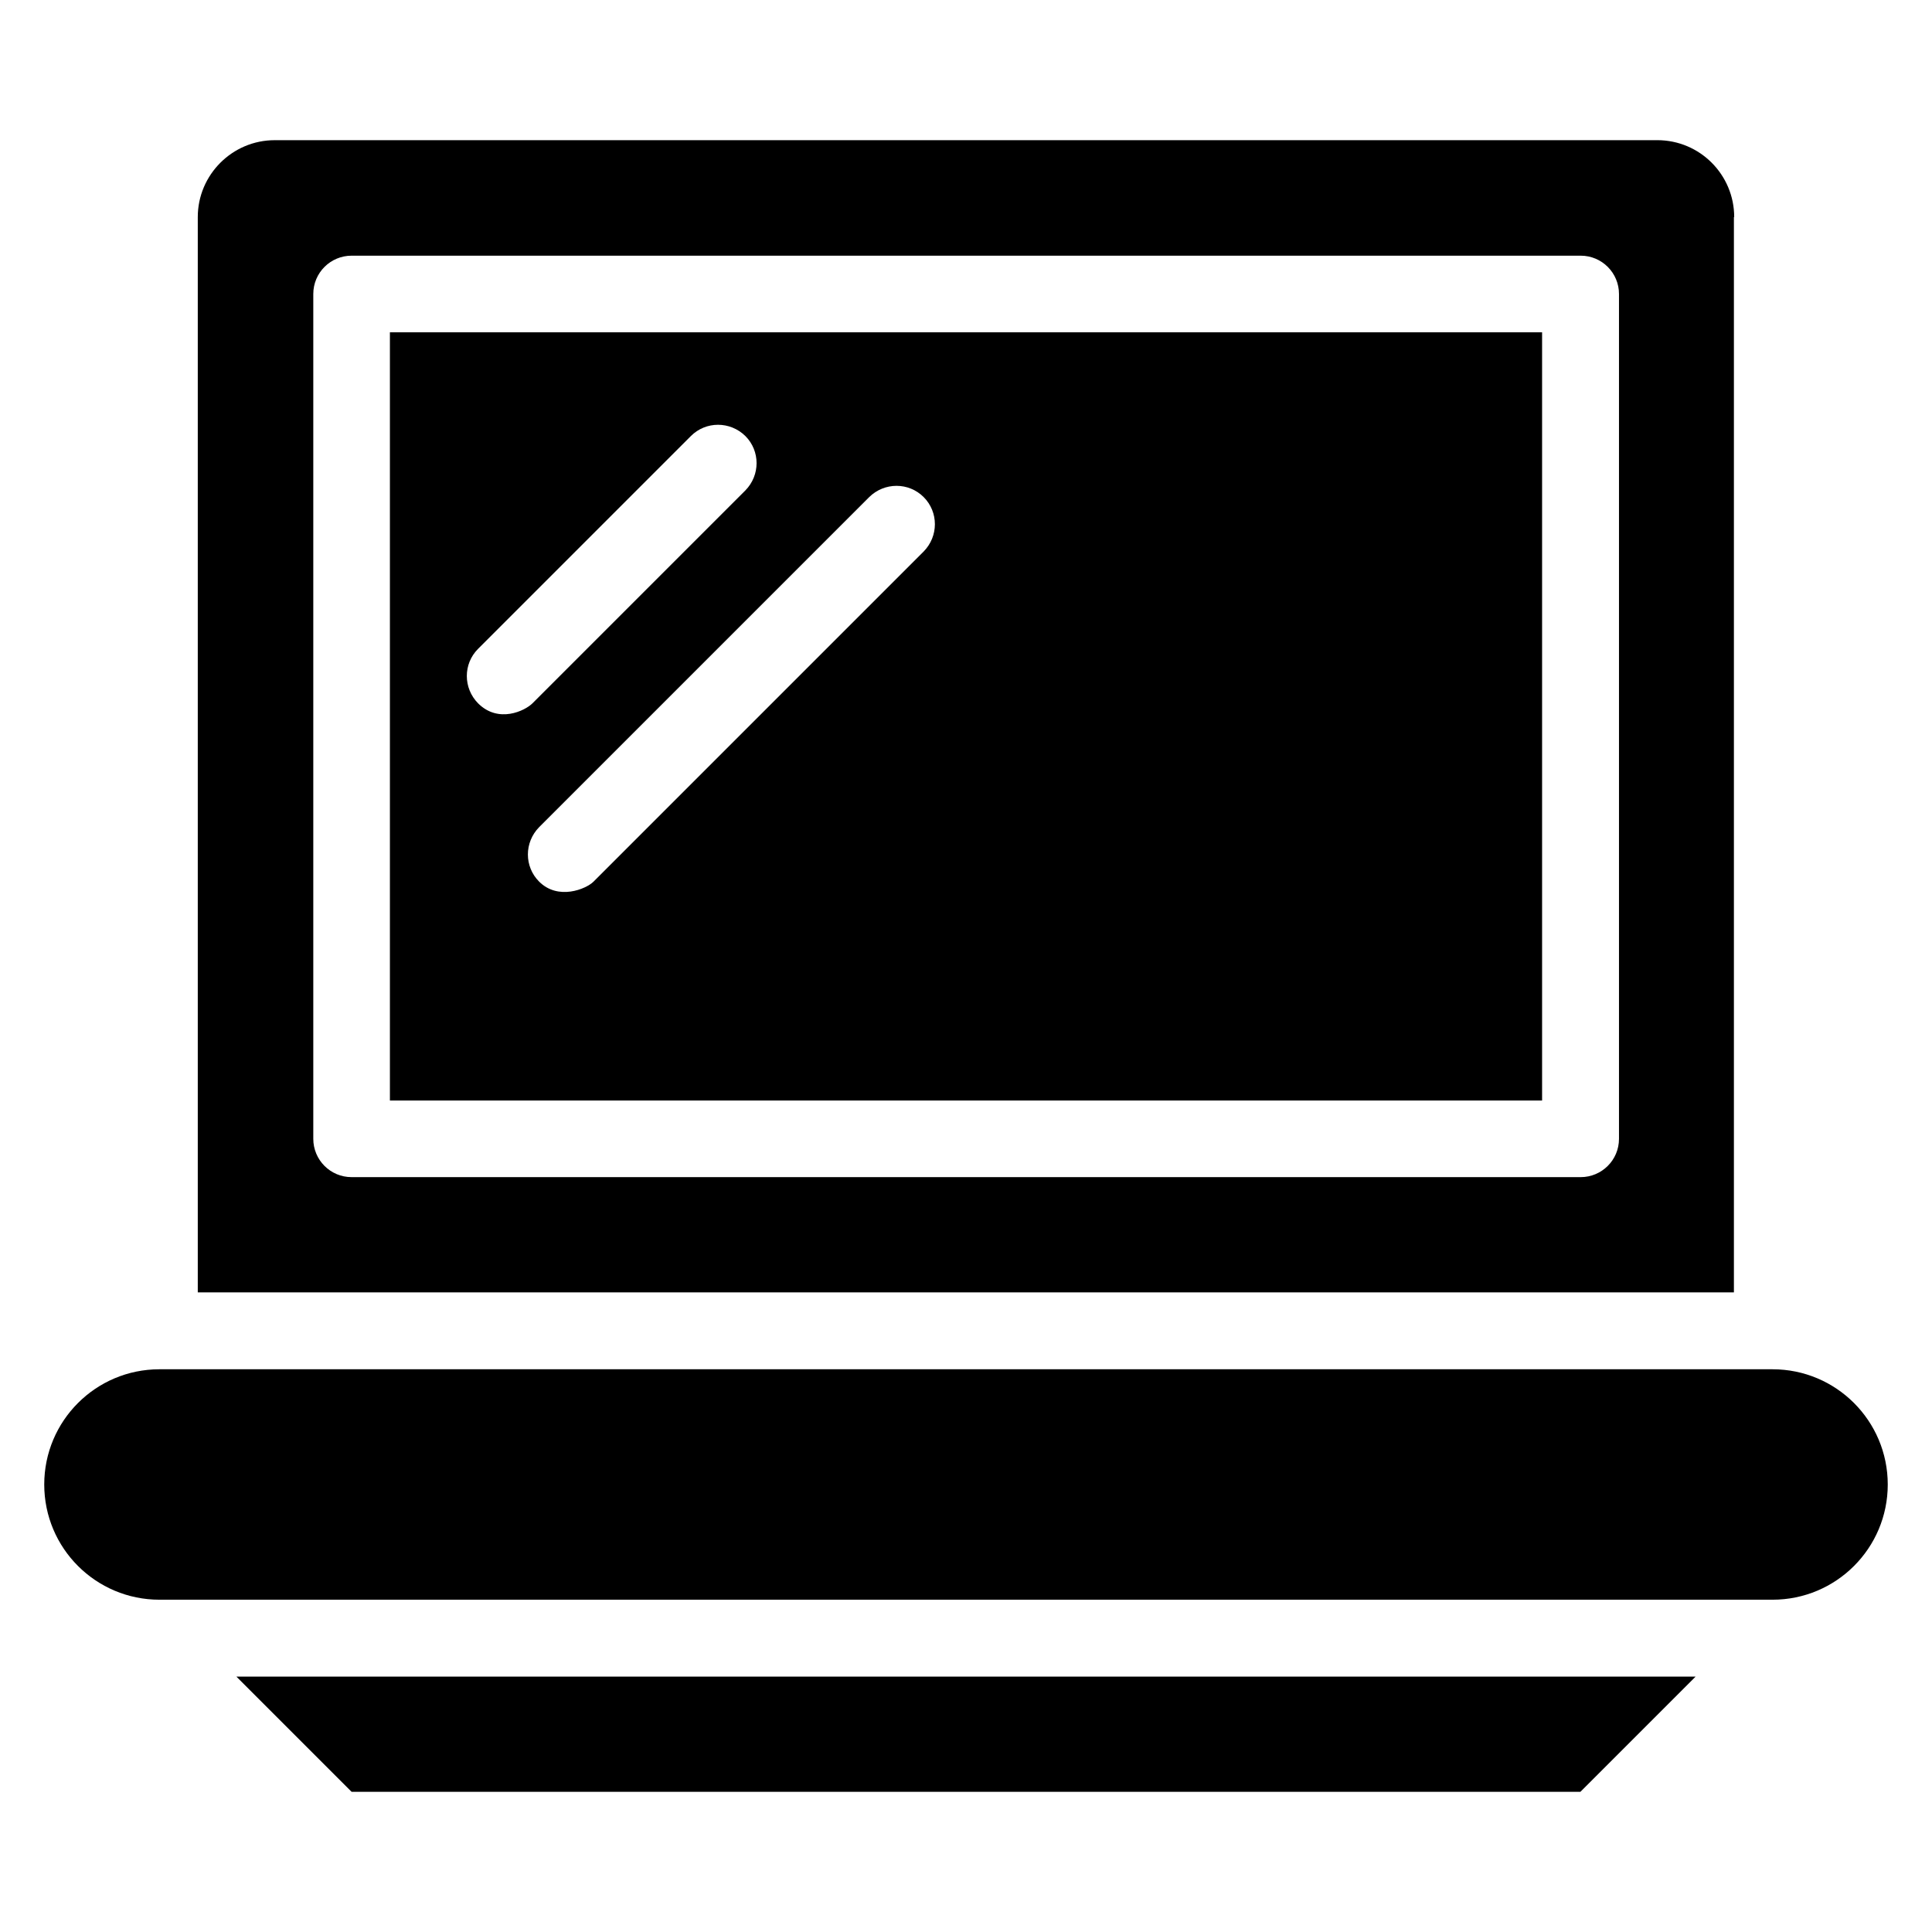
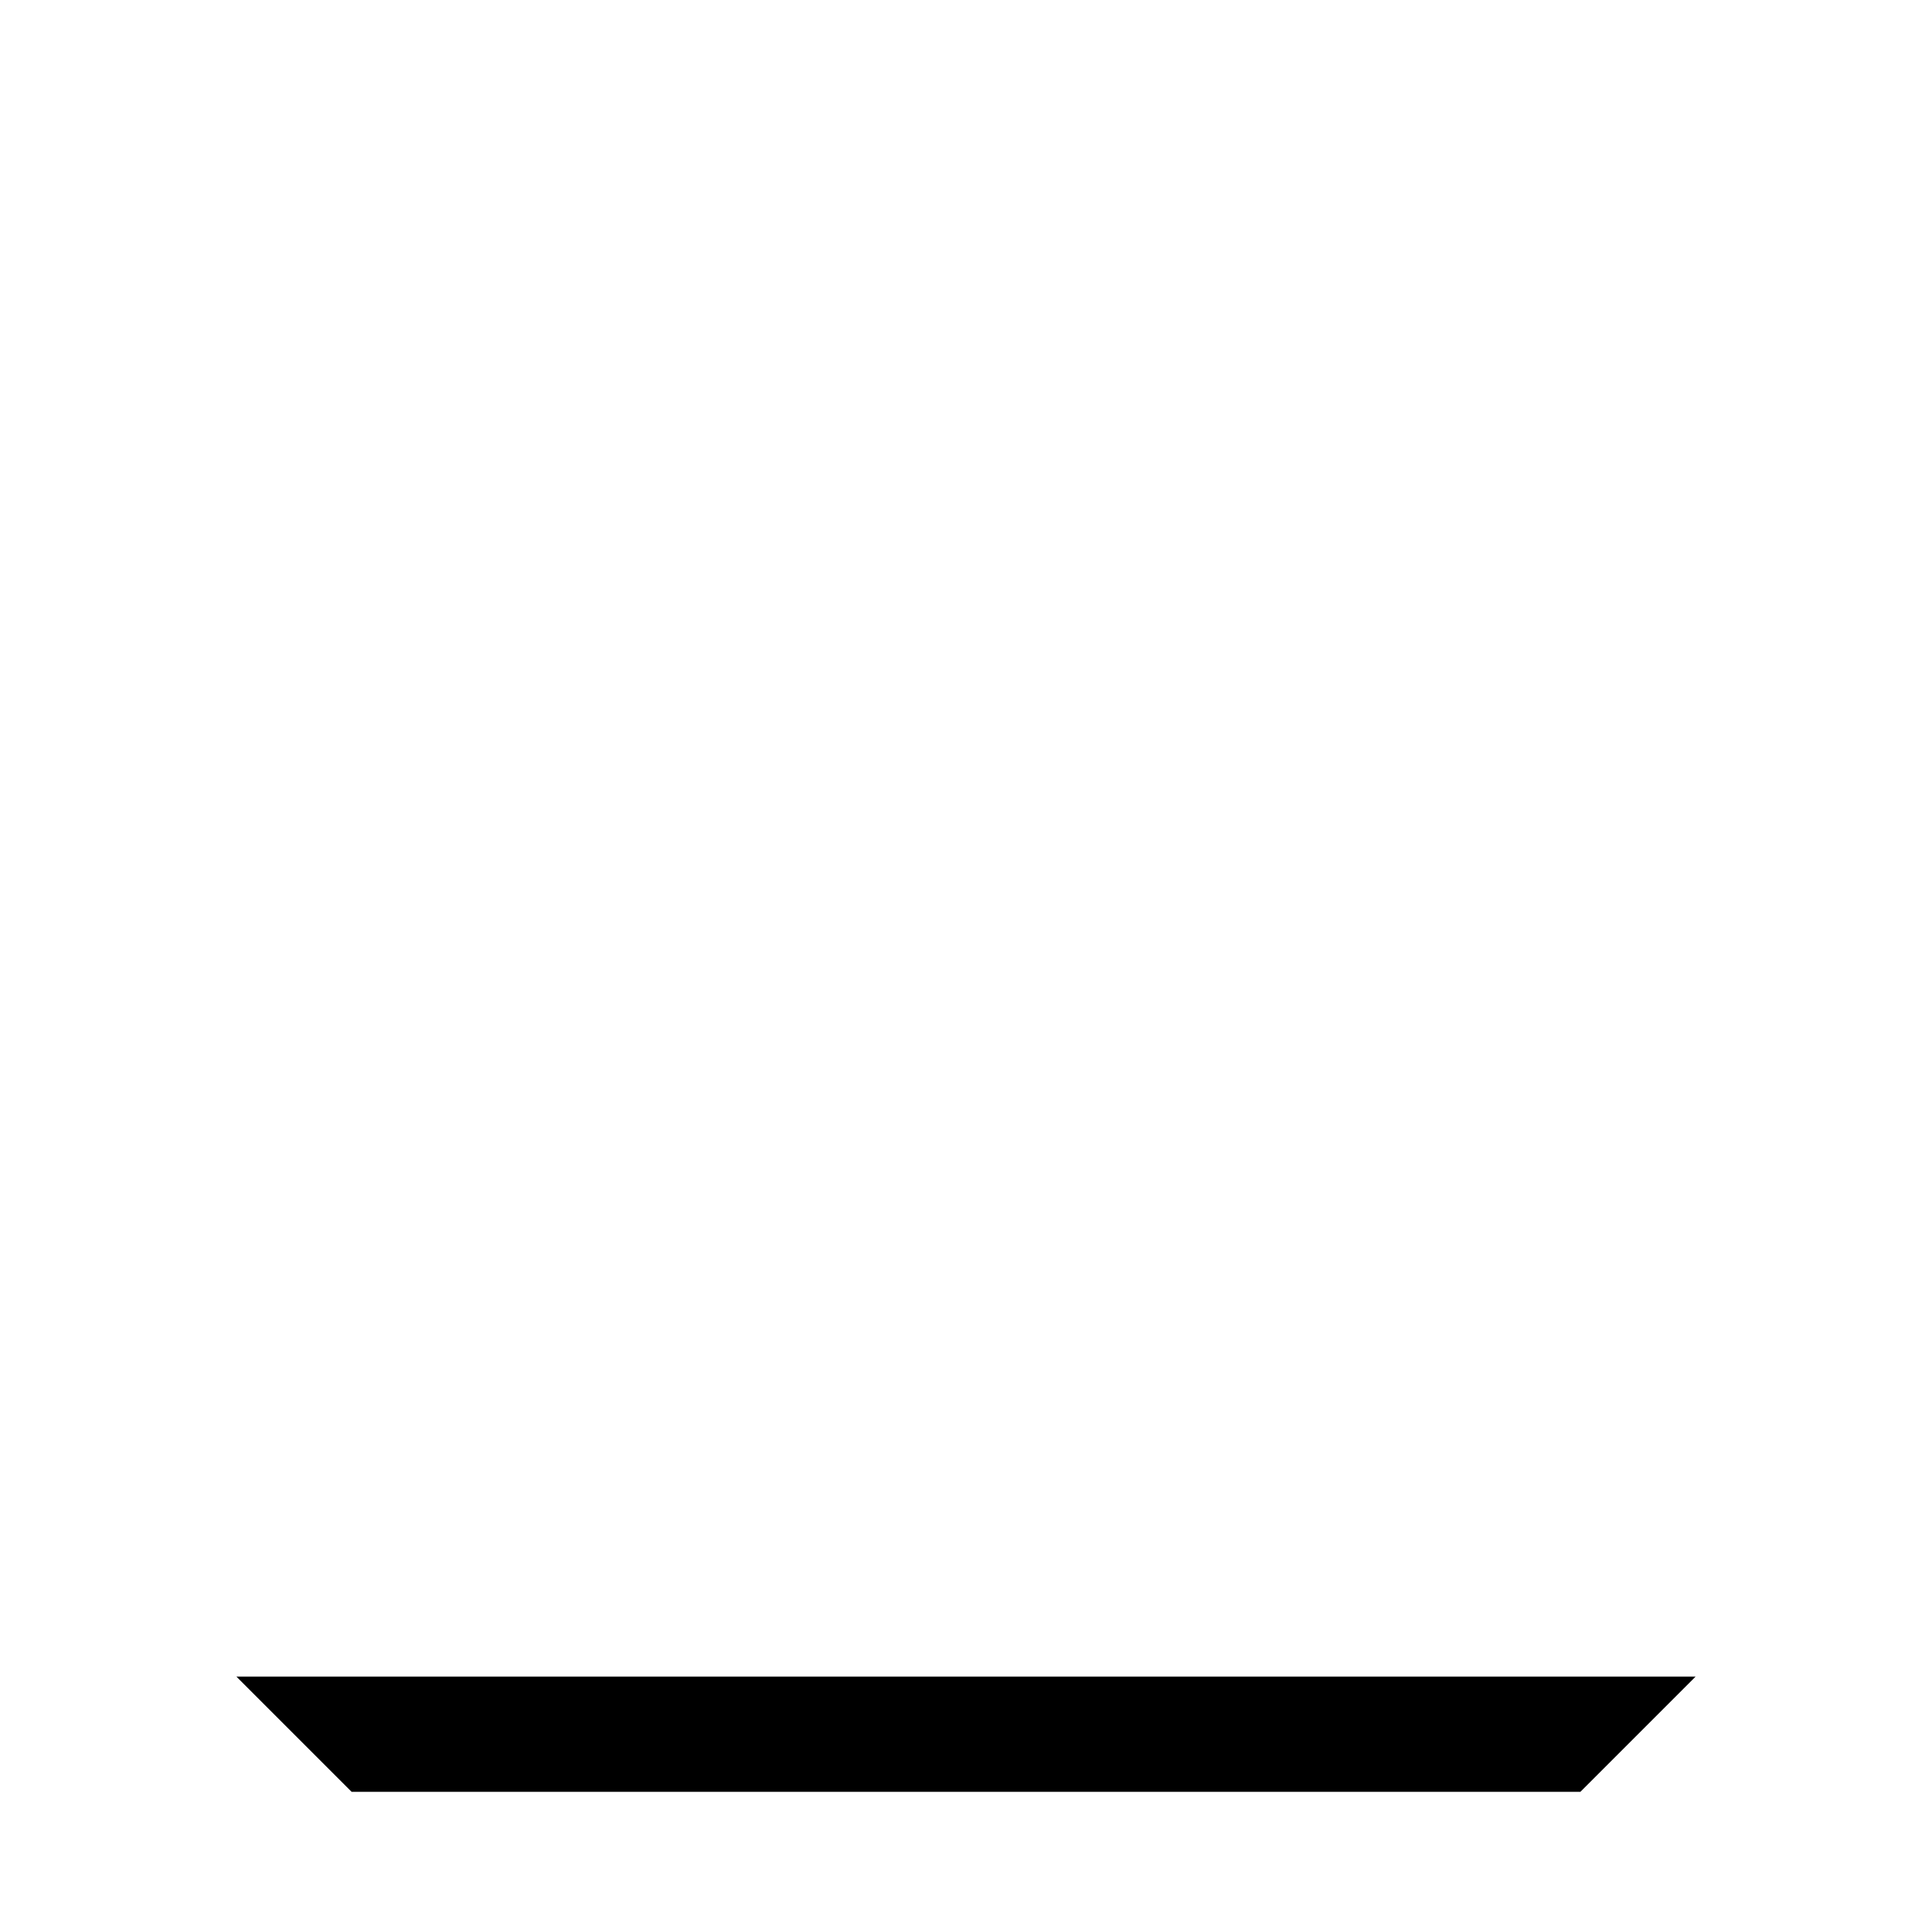
<svg xmlns="http://www.w3.org/2000/svg" fill="#000000" width="800px" height="800px" version="1.1" viewBox="144 144 512 512">
  <g>
-     <path d="m613.73 506.87h-427.47c-16.871 0-30.535 13.664-30.535 30.535s13.664 30.535 30.535 30.535h427.48c16.871 0 30.535-13.664 30.535-30.535-0.004-16.871-13.668-30.535-30.539-30.535z" />
    <path d="m237.18 618.85h325.64l30.535-30.535h-386.71z" />
-     <path d="m603.58 201.53c0-11.223-9.082-20.383-20.383-20.383l-366.4 0.004c-11.223 0-20.383 9.16-20.383 20.379v284.96h407.09v-284.96zm-30.531 244.27c0 5.648-4.582 10.152-10.152 10.152h-325.72c-5.648 0-10.152-4.582-10.152-10.152v-223.89c0-5.648 4.582-10.152 10.152-10.152h325.72c5.648 0 10.152 4.582 10.152 10.152z" />
-     <path d="m247.33 435.65h305.34v-203.59h-305.34zm141.45-159.92c3.969 3.969 3.969 10.383 0 14.426l-87.48 87.48c-1.984 1.984-9.391 5.039-14.426 0-3.969-3.969-3.969-10.383 0-14.426l87.48-87.48c4.043-3.969 10.457-3.969 14.426 0zm-118.09 40.227 56.41-56.41c3.969-3.969 10.383-3.969 14.426 0 3.969 3.969 3.969 10.383 0 14.426l-56.41 56.41c-1.984 1.984-9.008 5.418-14.426 0-3.969-4.043-3.969-10.457 0-14.426z" />
  </g>
</svg>